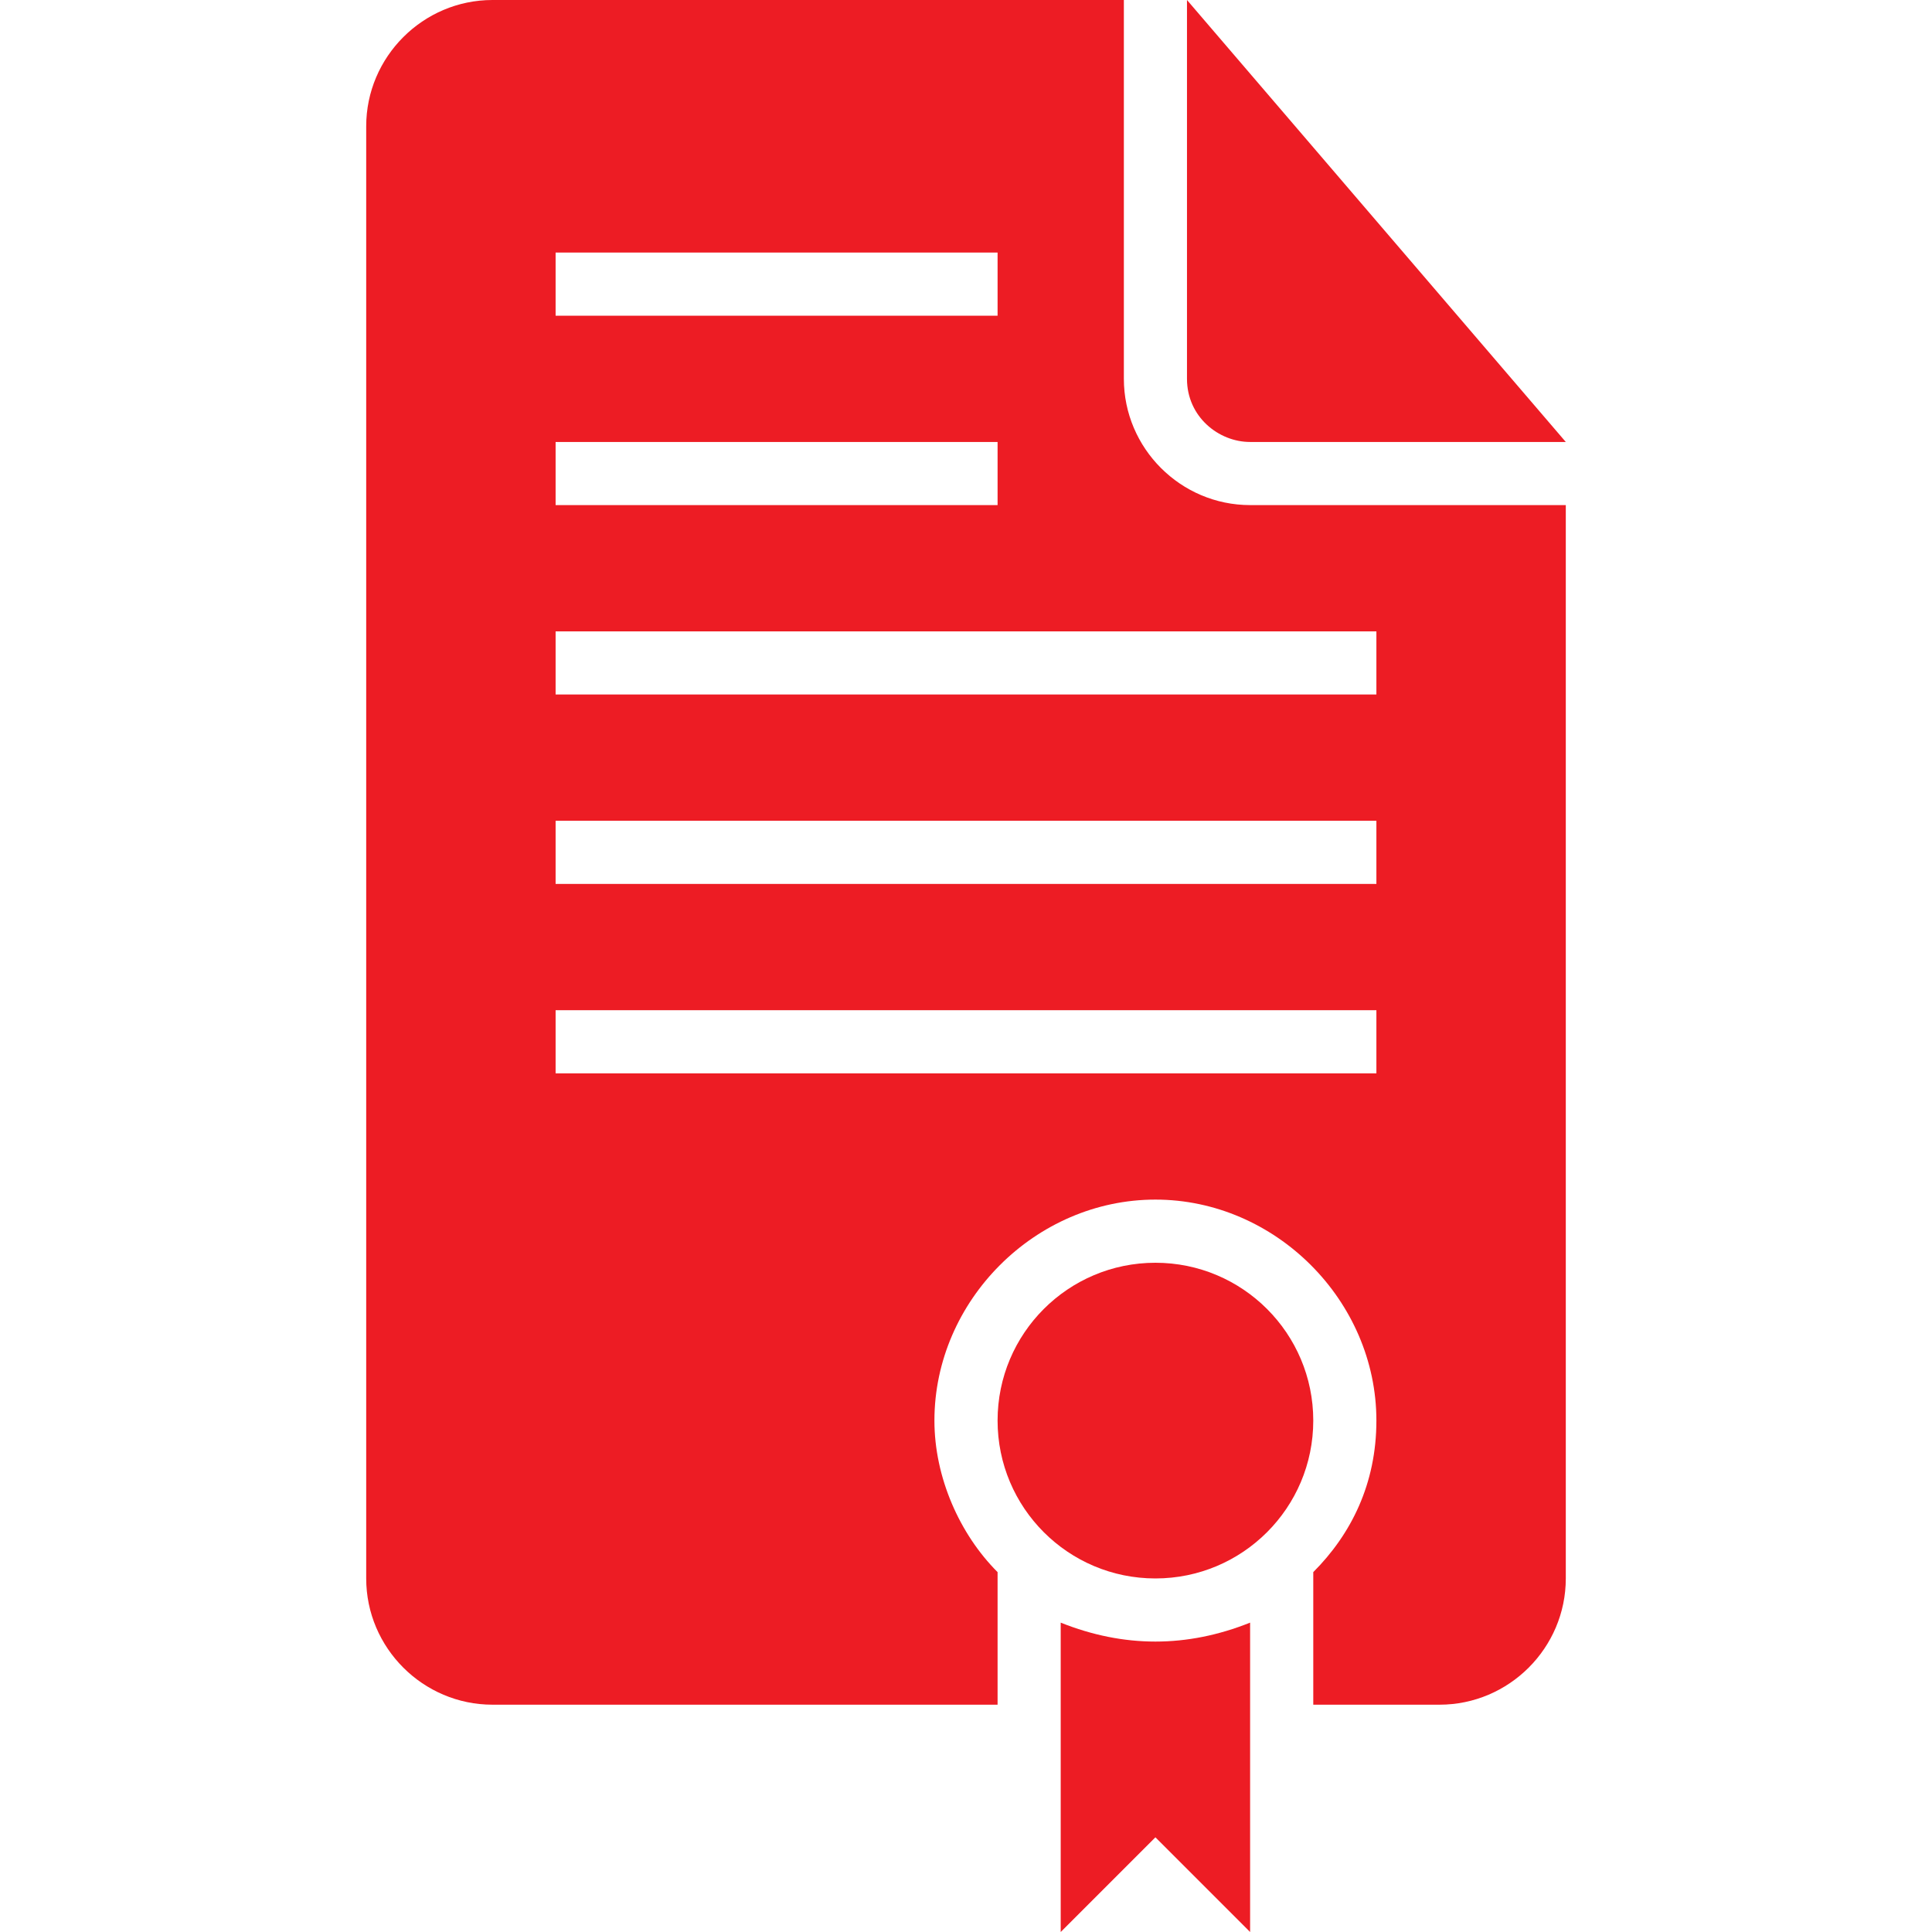
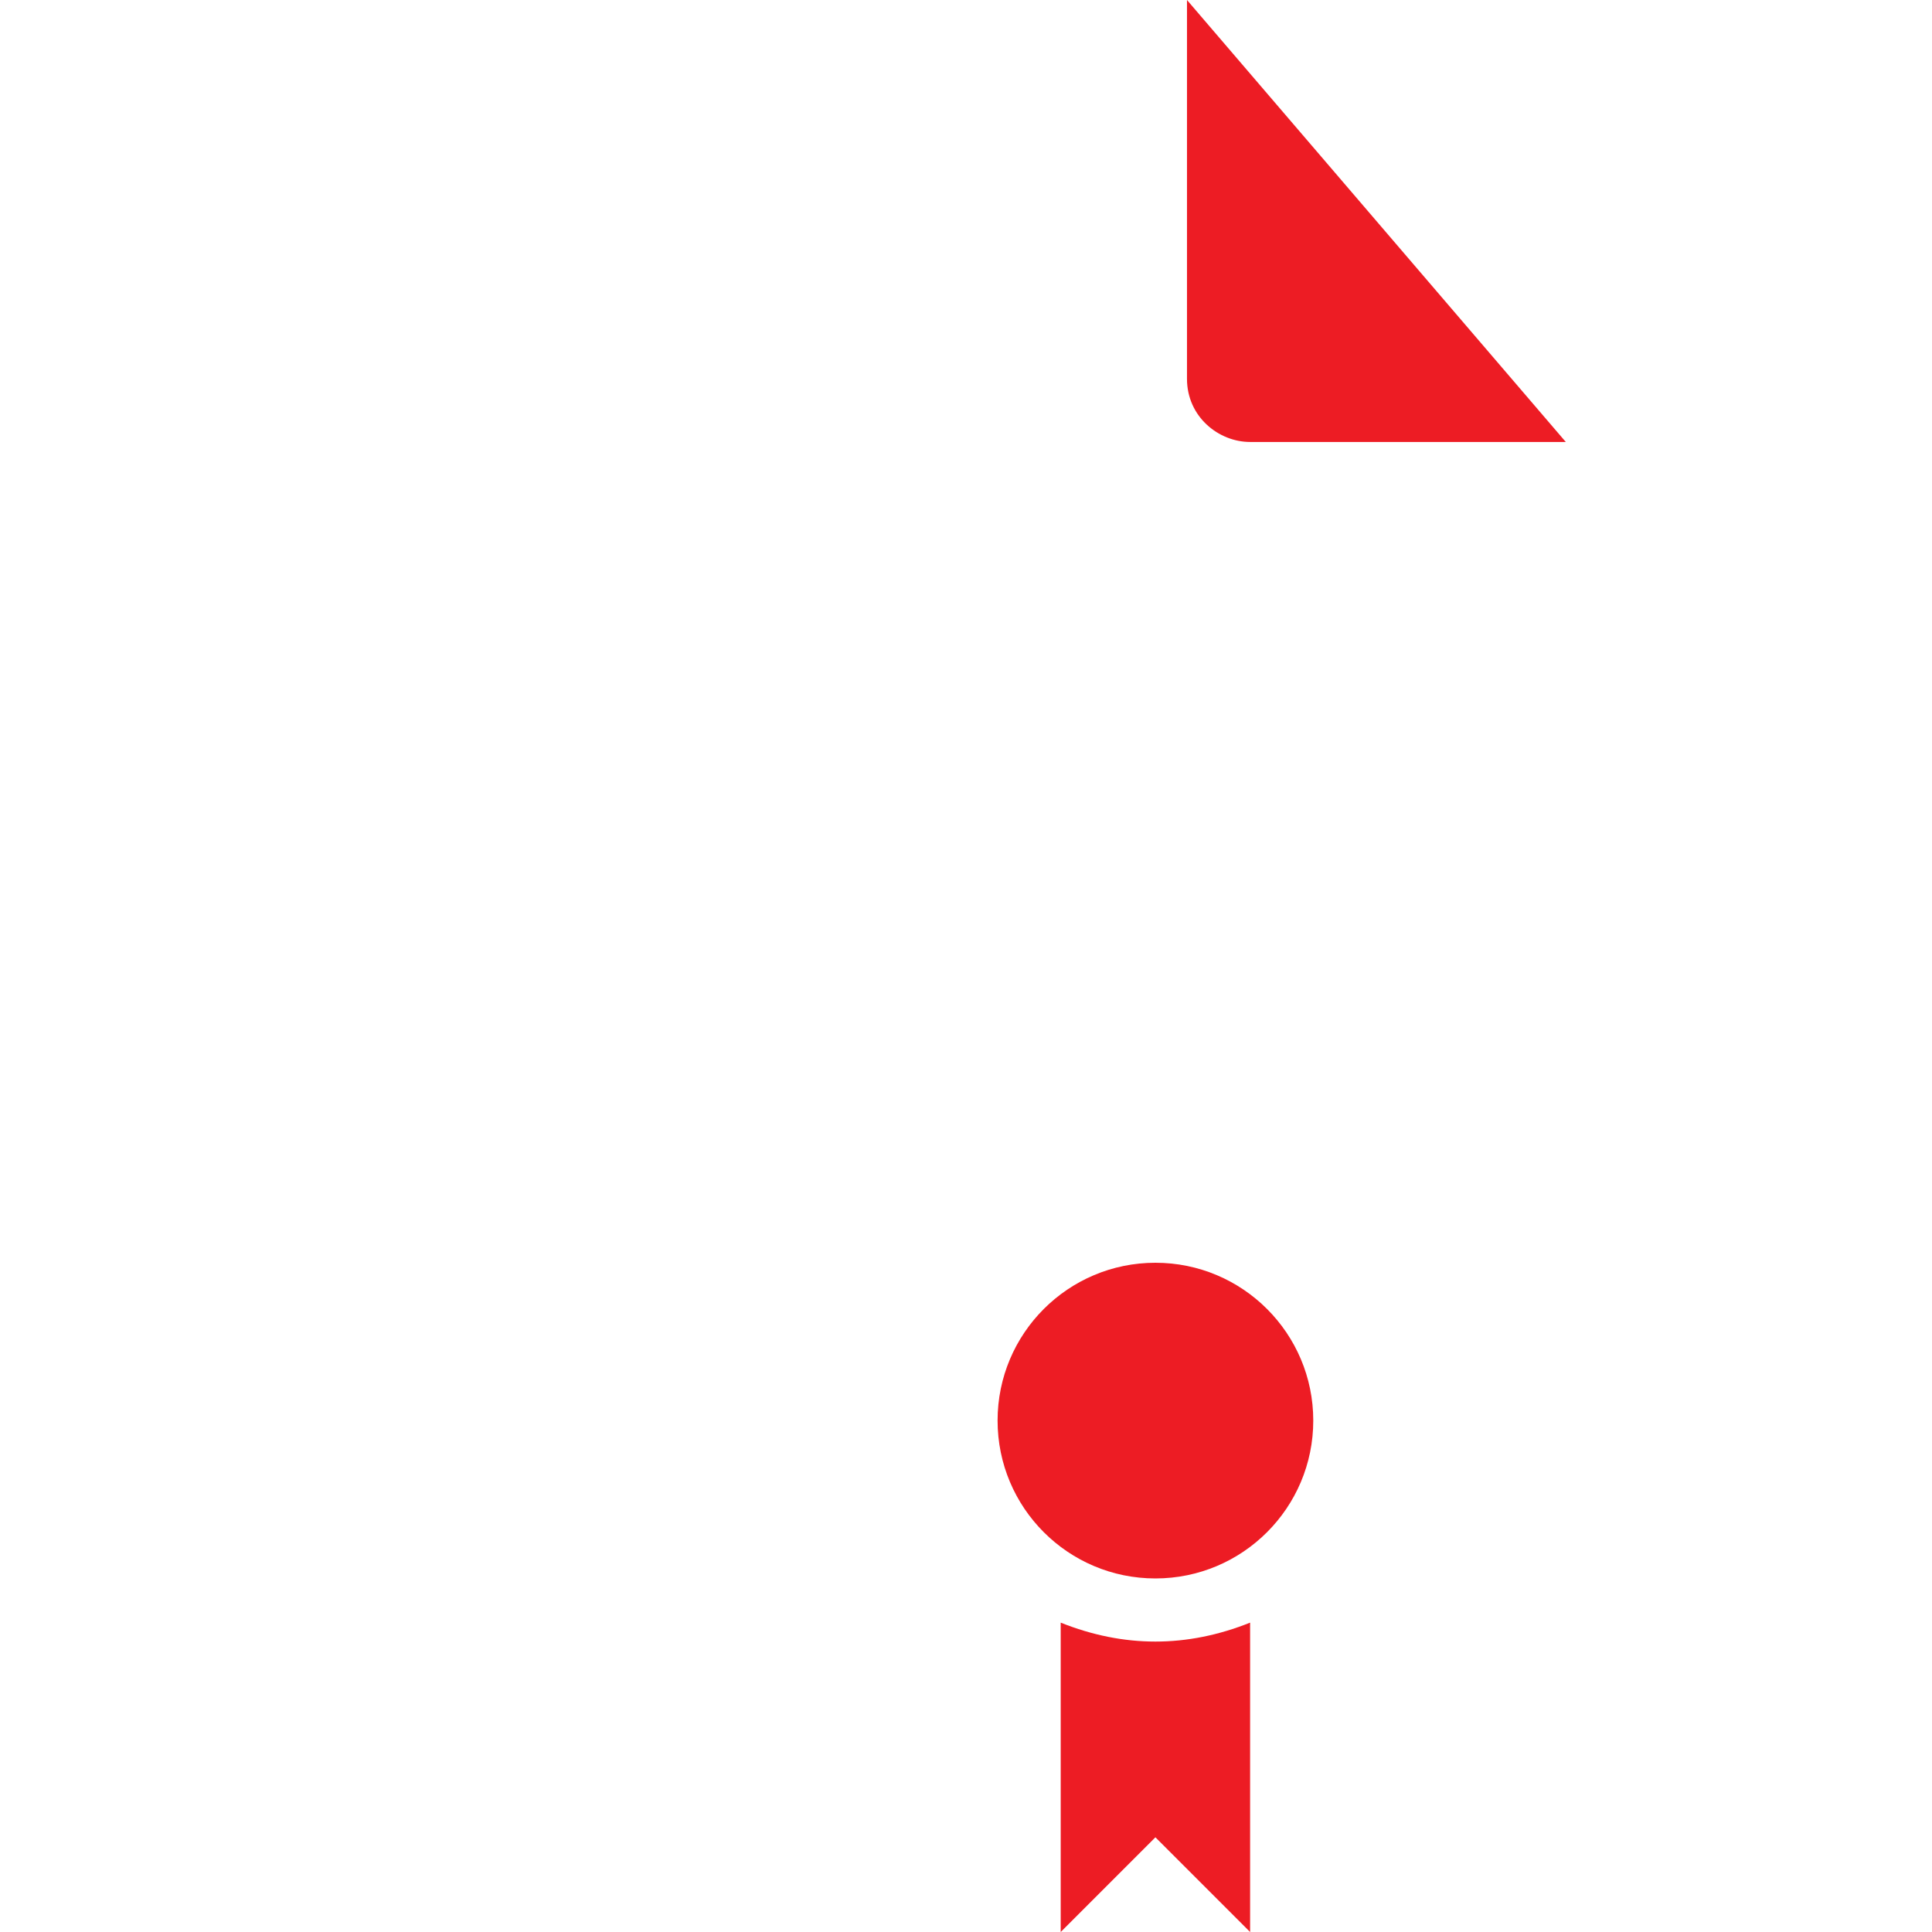
<svg xmlns="http://www.w3.org/2000/svg" width="55" height="55" viewBox="0 0 55 55" fill="none">
  <path d="M30.196 46.193V55L32.892 52.304L35.588 55V46.193C34.69 46.552 33.791 46.732 32.892 46.732C31.994 46.732 31.095 46.552 30.196 46.193Z" fill="#ED1C24" />
  <path d="M32.892 44.935C35.374 44.935 37.386 42.923 37.386 40.441C37.386 37.959 35.374 35.948 32.892 35.948C30.41 35.948 28.399 37.959 28.399 40.441C28.399 42.923 30.41 44.935 32.892 44.935Z" fill="#ED1C24" />
  <path d="M35.588 12.582H44.575L33.791 0V10.784C33.791 11.863 34.69 12.582 35.588 12.582Z" fill="#ED1C24" />
-   <path d="M31.994 10.784V0H14.02C12.043 0 10.425 1.618 10.425 3.595V44.935C10.425 46.912 12.043 48.529 14.02 48.529H28.399V44.755C27.32 43.676 26.601 42.059 26.601 40.441C26.601 37.026 29.477 34.15 32.892 34.15C36.307 34.15 39.183 37.026 39.183 40.441C39.183 42.239 38.464 43.676 37.386 44.755V48.529H40.98C42.958 48.529 44.575 46.912 44.575 44.935V14.379H35.588C33.611 14.379 31.994 12.761 31.994 10.784ZM15.817 7.19H28.399V8.987H15.817V7.19ZM15.817 12.582H28.399V14.379H15.817V12.582ZM39.183 30.556H15.817V28.758H39.183V30.556ZM39.183 25.163H15.817V23.366H39.183V25.163ZM39.183 19.771H15.817V17.974H39.183V19.771Z" fill="#ED1C24" />
</svg>